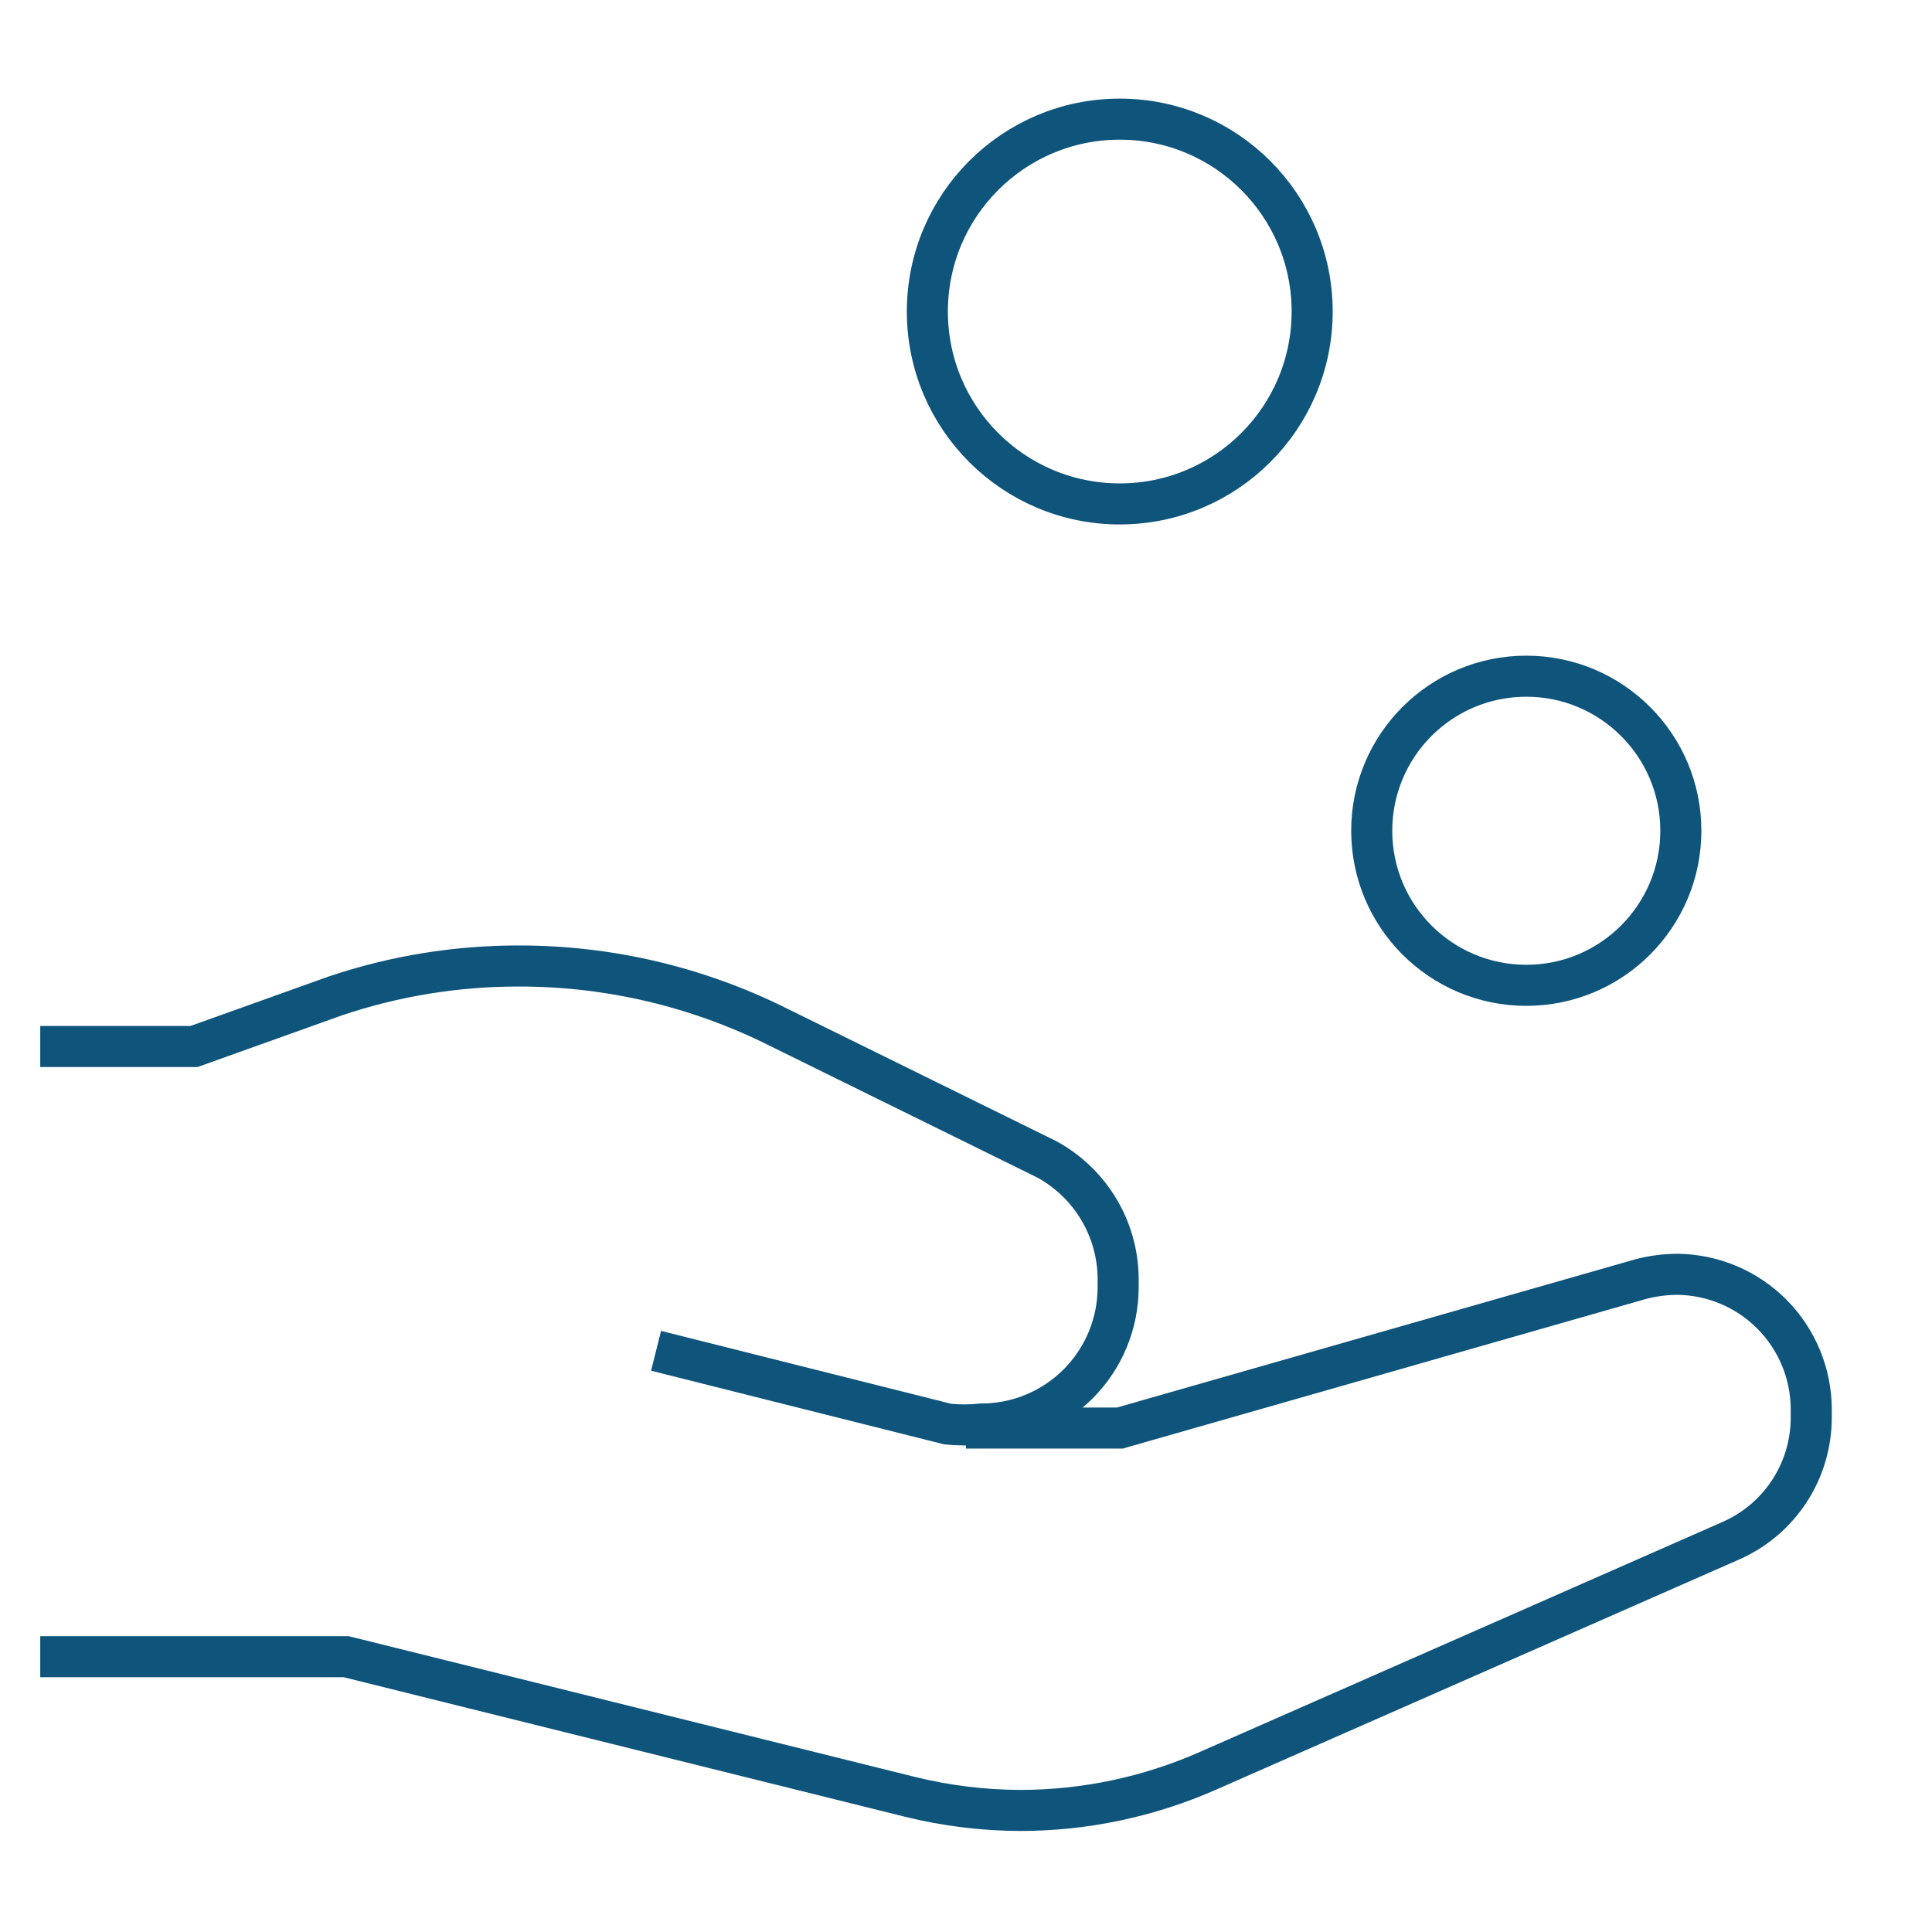
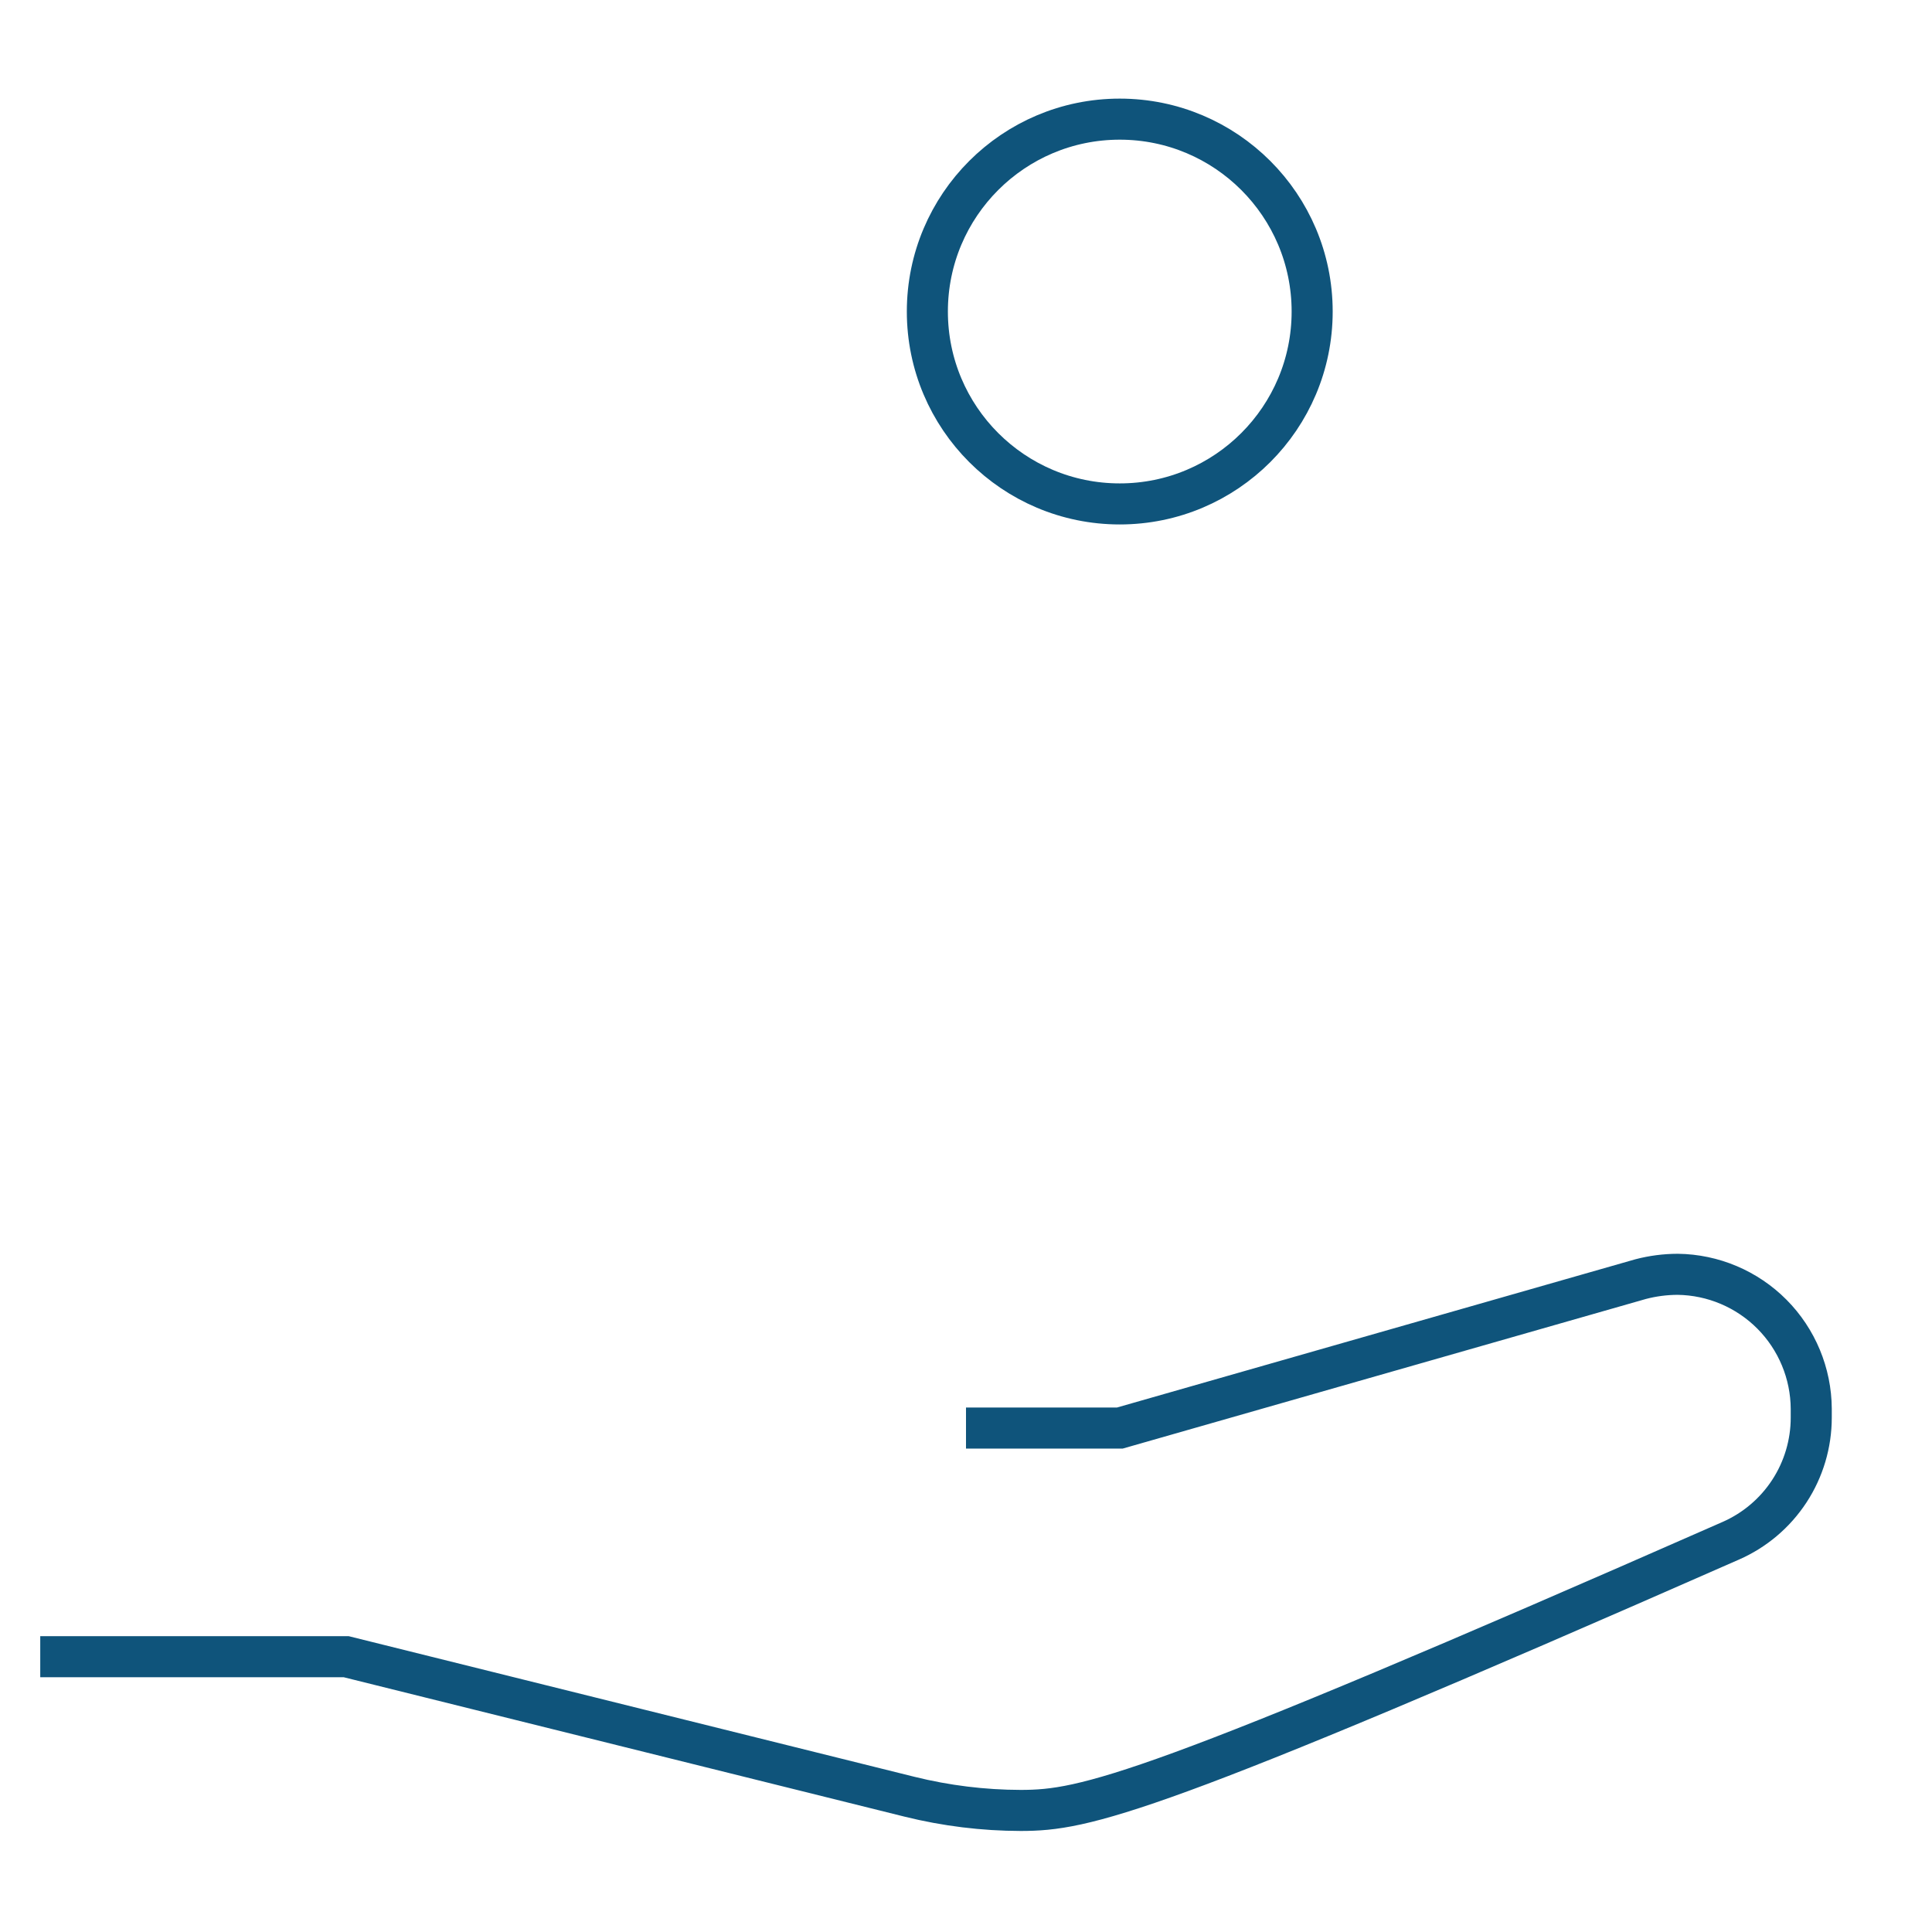
<svg xmlns="http://www.w3.org/2000/svg" width="100" height="100" viewBox="0 0 100 100" fill="none">
  <path d="M57.958 26.083C63.458 26.083 67.917 21.625 67.917 16.125C67.917 10.625 63.458 6.167 57.958 6.167C52.459 6.167 48 10.625 48 16.125C48 21.625 52.459 26.083 57.958 26.083Z" stroke="#0F547B" stroke-width="2.125" stroke-miterlimit="10" />
-   <path d="M79 51C83.418 51 87 47.418 87 43C87 38.582 83.418 35 79 35C74.582 35 71 38.582 71 43C71 47.418 74.582 51 79 51Z" stroke="#0F547B" stroke-width="2.125" stroke-miterlimit="10" />
-   <path d="M33.958 69.917L49.042 73.708C49.623 73.77 50.21 73.77 50.792 73.708C52.67 73.708 54.472 72.962 55.8 71.634C57.129 70.305 57.875 68.504 57.875 66.625V66.125C57.857 64.867 57.504 63.636 56.852 62.559C56.2 61.483 55.273 60.599 54.167 60L40.292 53.167C36.126 51.083 31.533 49.998 26.875 50C23.645 49.993 20.437 50.514 17.375 51.542L10.042 54.167H2.083" stroke="#0F547B" stroke-width="2.125" stroke-miterlimit="10" />
-   <path d="M50 73.917H57.958L84.917 66.208C85.542 66.044 86.186 65.96 86.833 65.958C88.668 65.98 90.421 66.722 91.715 68.023C93.008 69.324 93.739 71.082 93.75 72.917V73.375C93.75 74.728 93.356 76.051 92.616 77.183C91.876 78.315 90.822 79.207 89.583 79.75L62.5 91.667C59.453 93.008 56.162 93.703 52.833 93.708C50.895 93.704 48.965 93.466 47.083 93L17.917 85.75H2.083" stroke="#0F547B" stroke-width="2.125" stroke-miterlimit="10" />
+   <path d="M50 73.917H57.958L84.917 66.208C85.542 66.044 86.186 65.96 86.833 65.958C88.668 65.98 90.421 66.722 91.715 68.023C93.008 69.324 93.739 71.082 93.75 72.917V73.375C93.75 74.728 93.356 76.051 92.616 77.183C91.876 78.315 90.822 79.207 89.583 79.75C59.453 93.008 56.162 93.703 52.833 93.708C50.895 93.704 48.965 93.466 47.083 93L17.917 85.75H2.083" stroke="#0F547B" stroke-width="2.125" stroke-miterlimit="10" />
</svg>